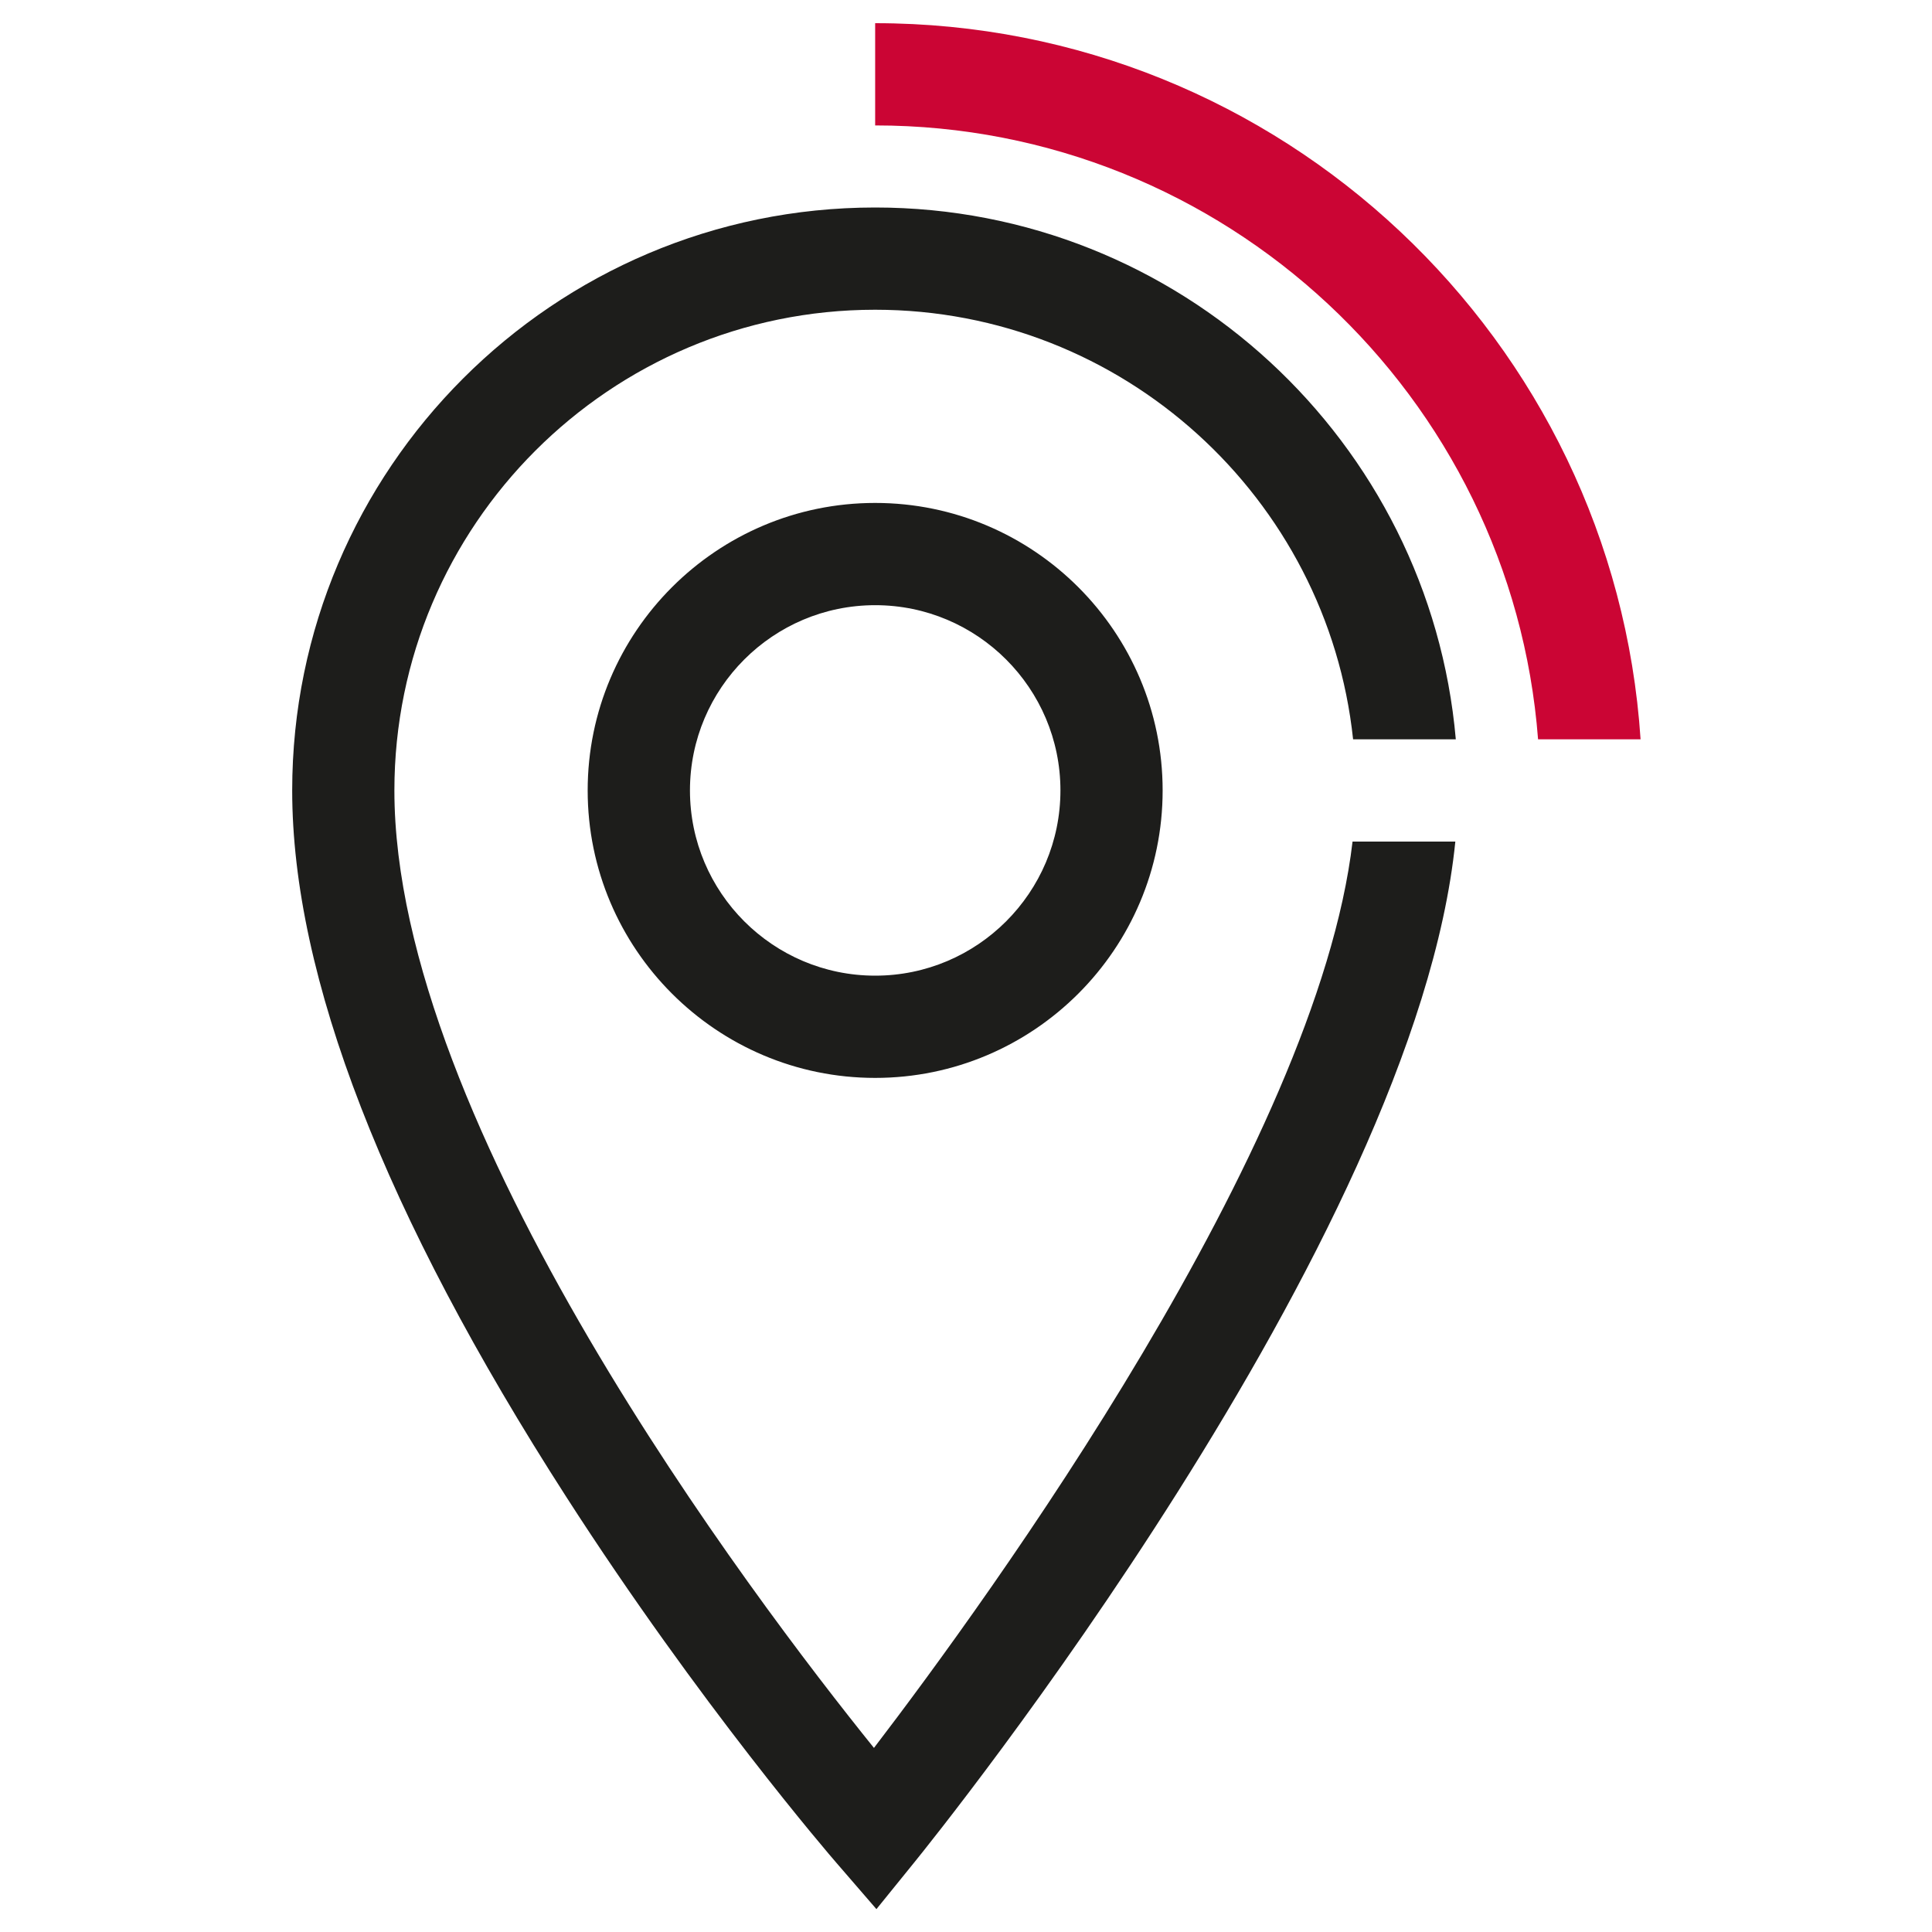
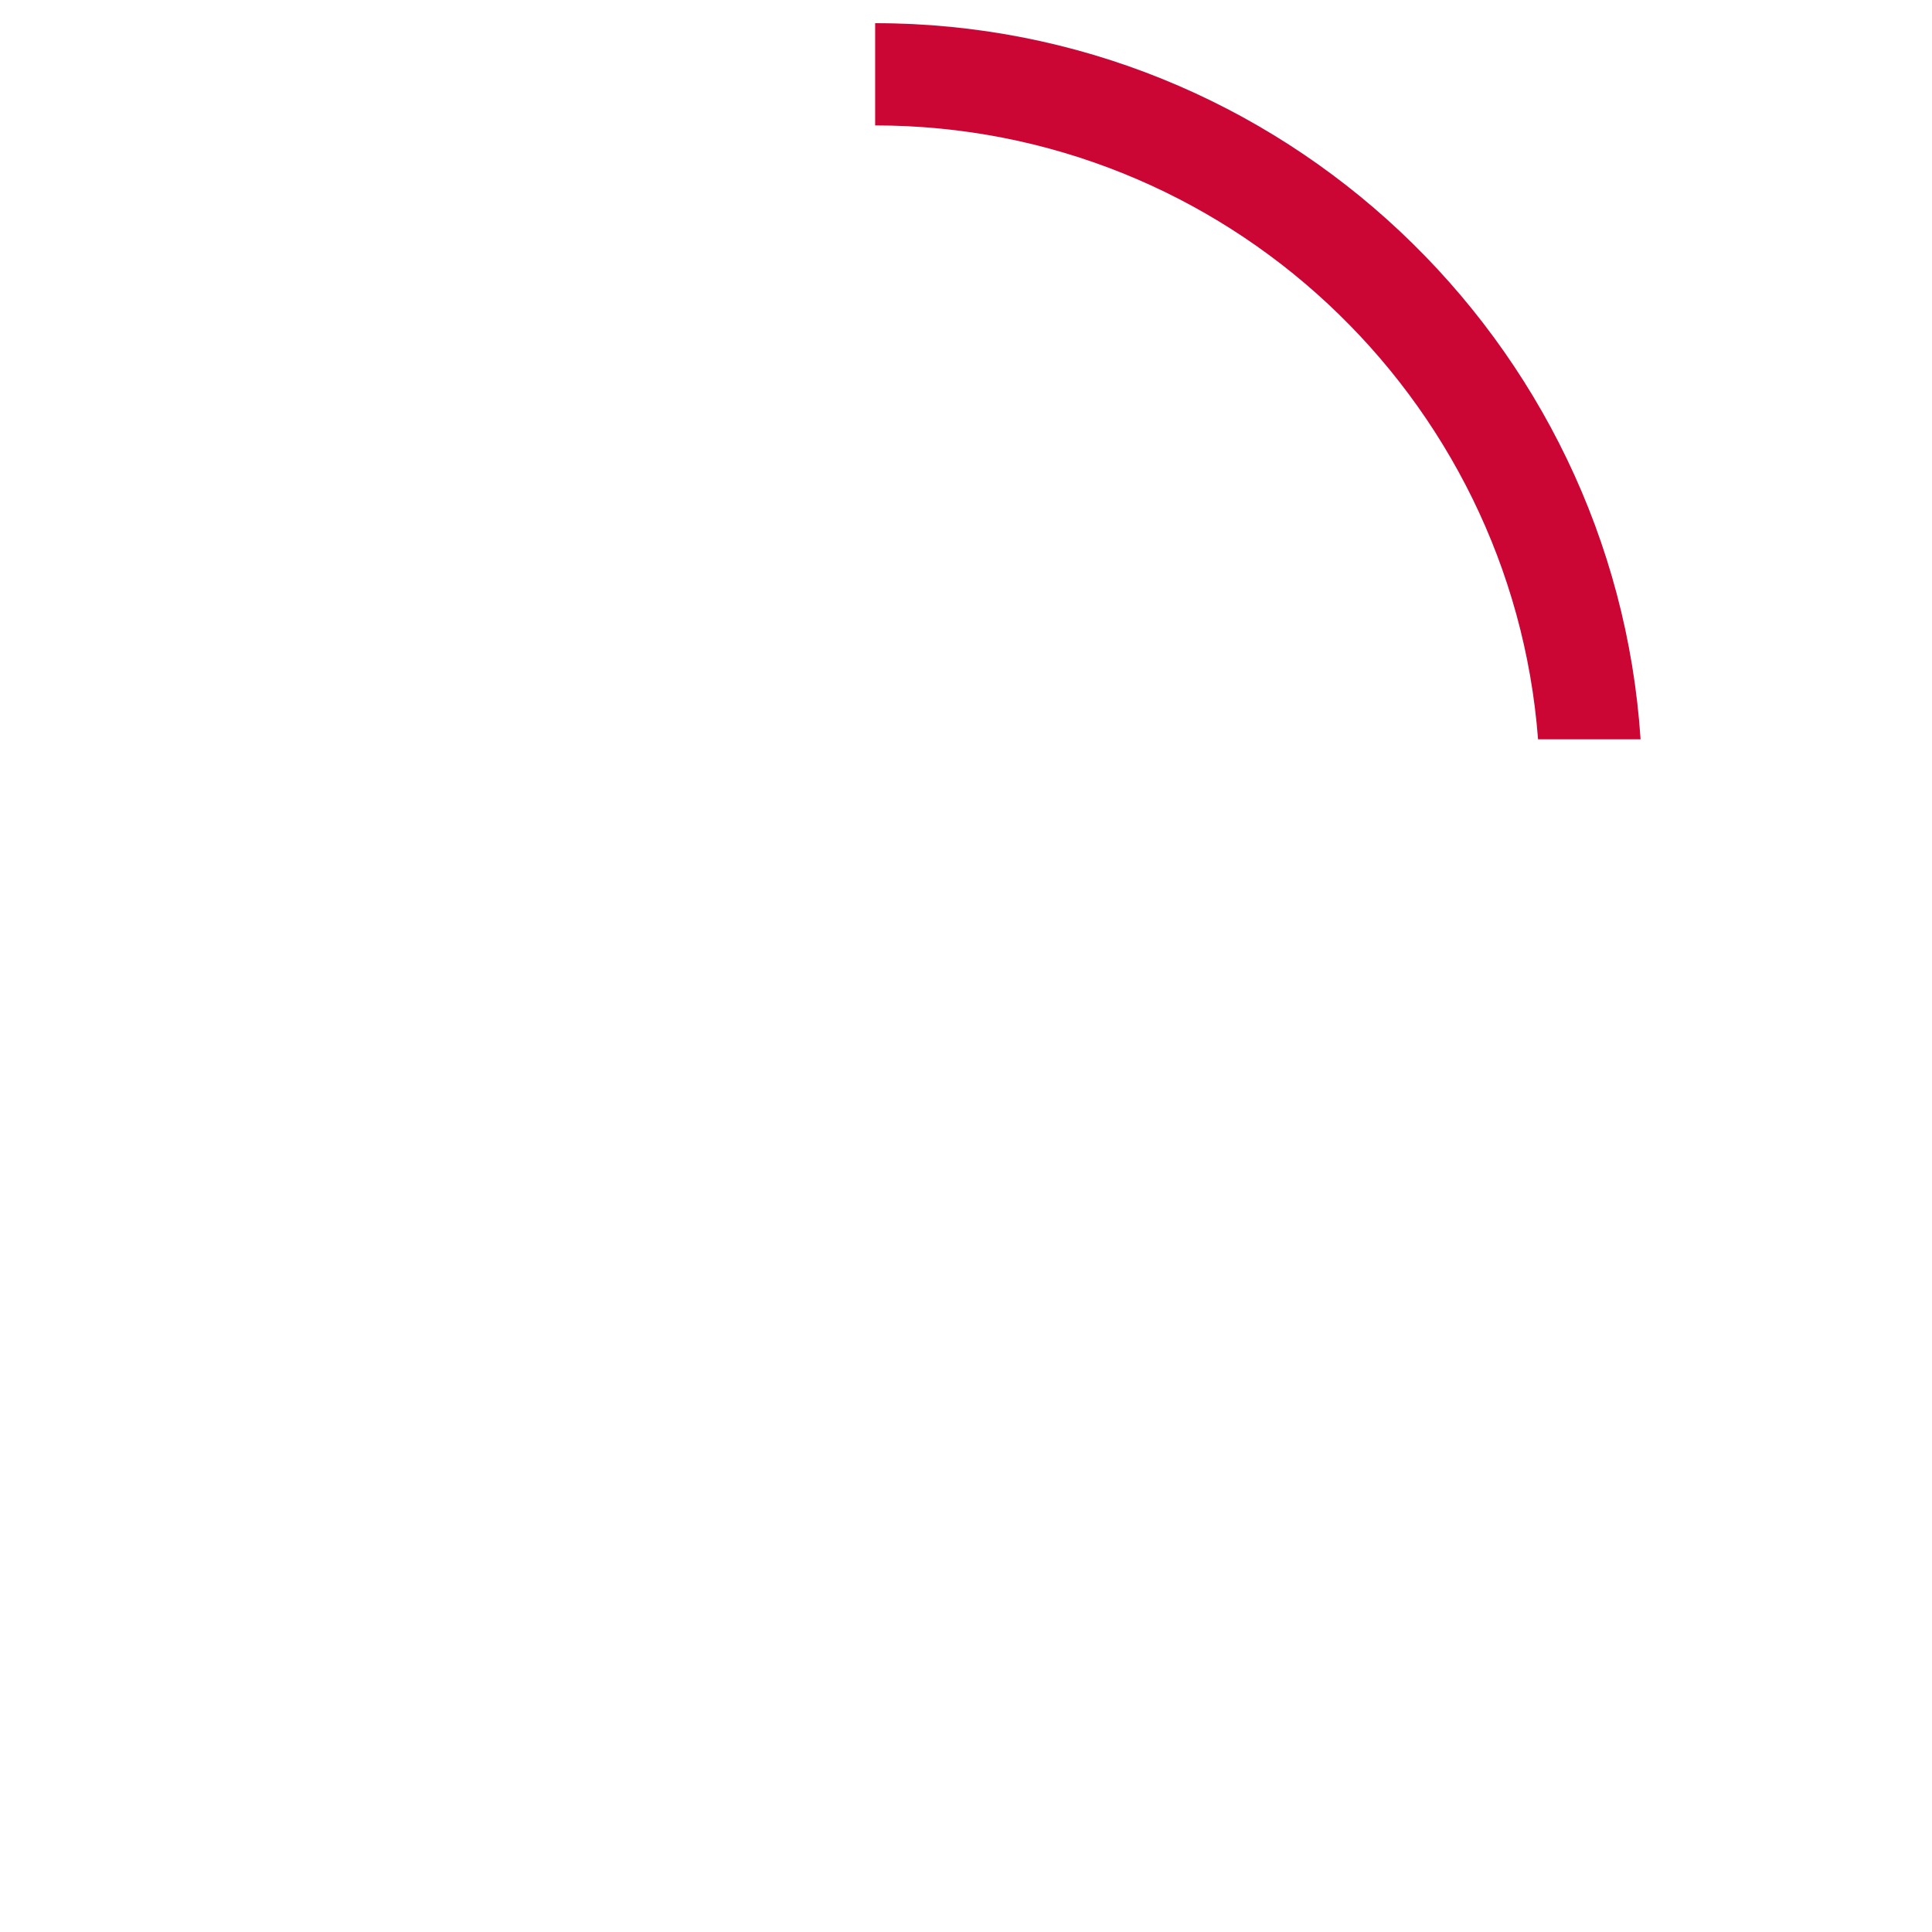
<svg xmlns="http://www.w3.org/2000/svg" version="1.1" viewBox="0 0 500 500">
  <defs>
    <style>
      .cls-1 {
        fill: #cb0534;
      }

      .cls-2 {
        fill: #1d1d1b;
      }
    </style>
  </defs>
  <g>
    <g id="Ebene_1">
-       <path class="cls-2" d="M350.2,191.33h26.56c-6.73-77.01-71.53-137.63-150.27-137.63-83.18,0-150.87,67.67-150.87,150.87,0,48.16,23.87,109.67,70.93,182.82,34.51,53.67,68.51,93.1,69.94,94.74l10.33,11.95,9.94-12.27c5.5-6.79,129.52-160.77,139.88-264.01h-26.6c-9.2,78.75-94.35,195.99-123.86,234.56-31.46-39.03-124.11-161.28-124.11-247.79,0-68.6,55.81-124.41,124.41-124.41,64.14,0,117.08,48.77,123.7,111.17M274.44,204.56c0,26.44-21.5,47.94-47.94,47.94s-47.94-21.5-47.94-47.94,21.5-47.94,47.94-47.94,47.94,21.5,47.94,47.94M152.09,204.56c0,41.03,33.38,74.4,74.4,74.4s74.4-33.37,74.4-74.4-33.37-74.4-74.4-74.4-74.4,33.37-74.4,74.4" />
      <path class="cls-1" d="M226.49,6v26.46c90.44,0,164.77,70.14,171.56,158.87h26.53C417.74,88,331.53,6,226.49,6" />
    </g>
  </g>
</svg>